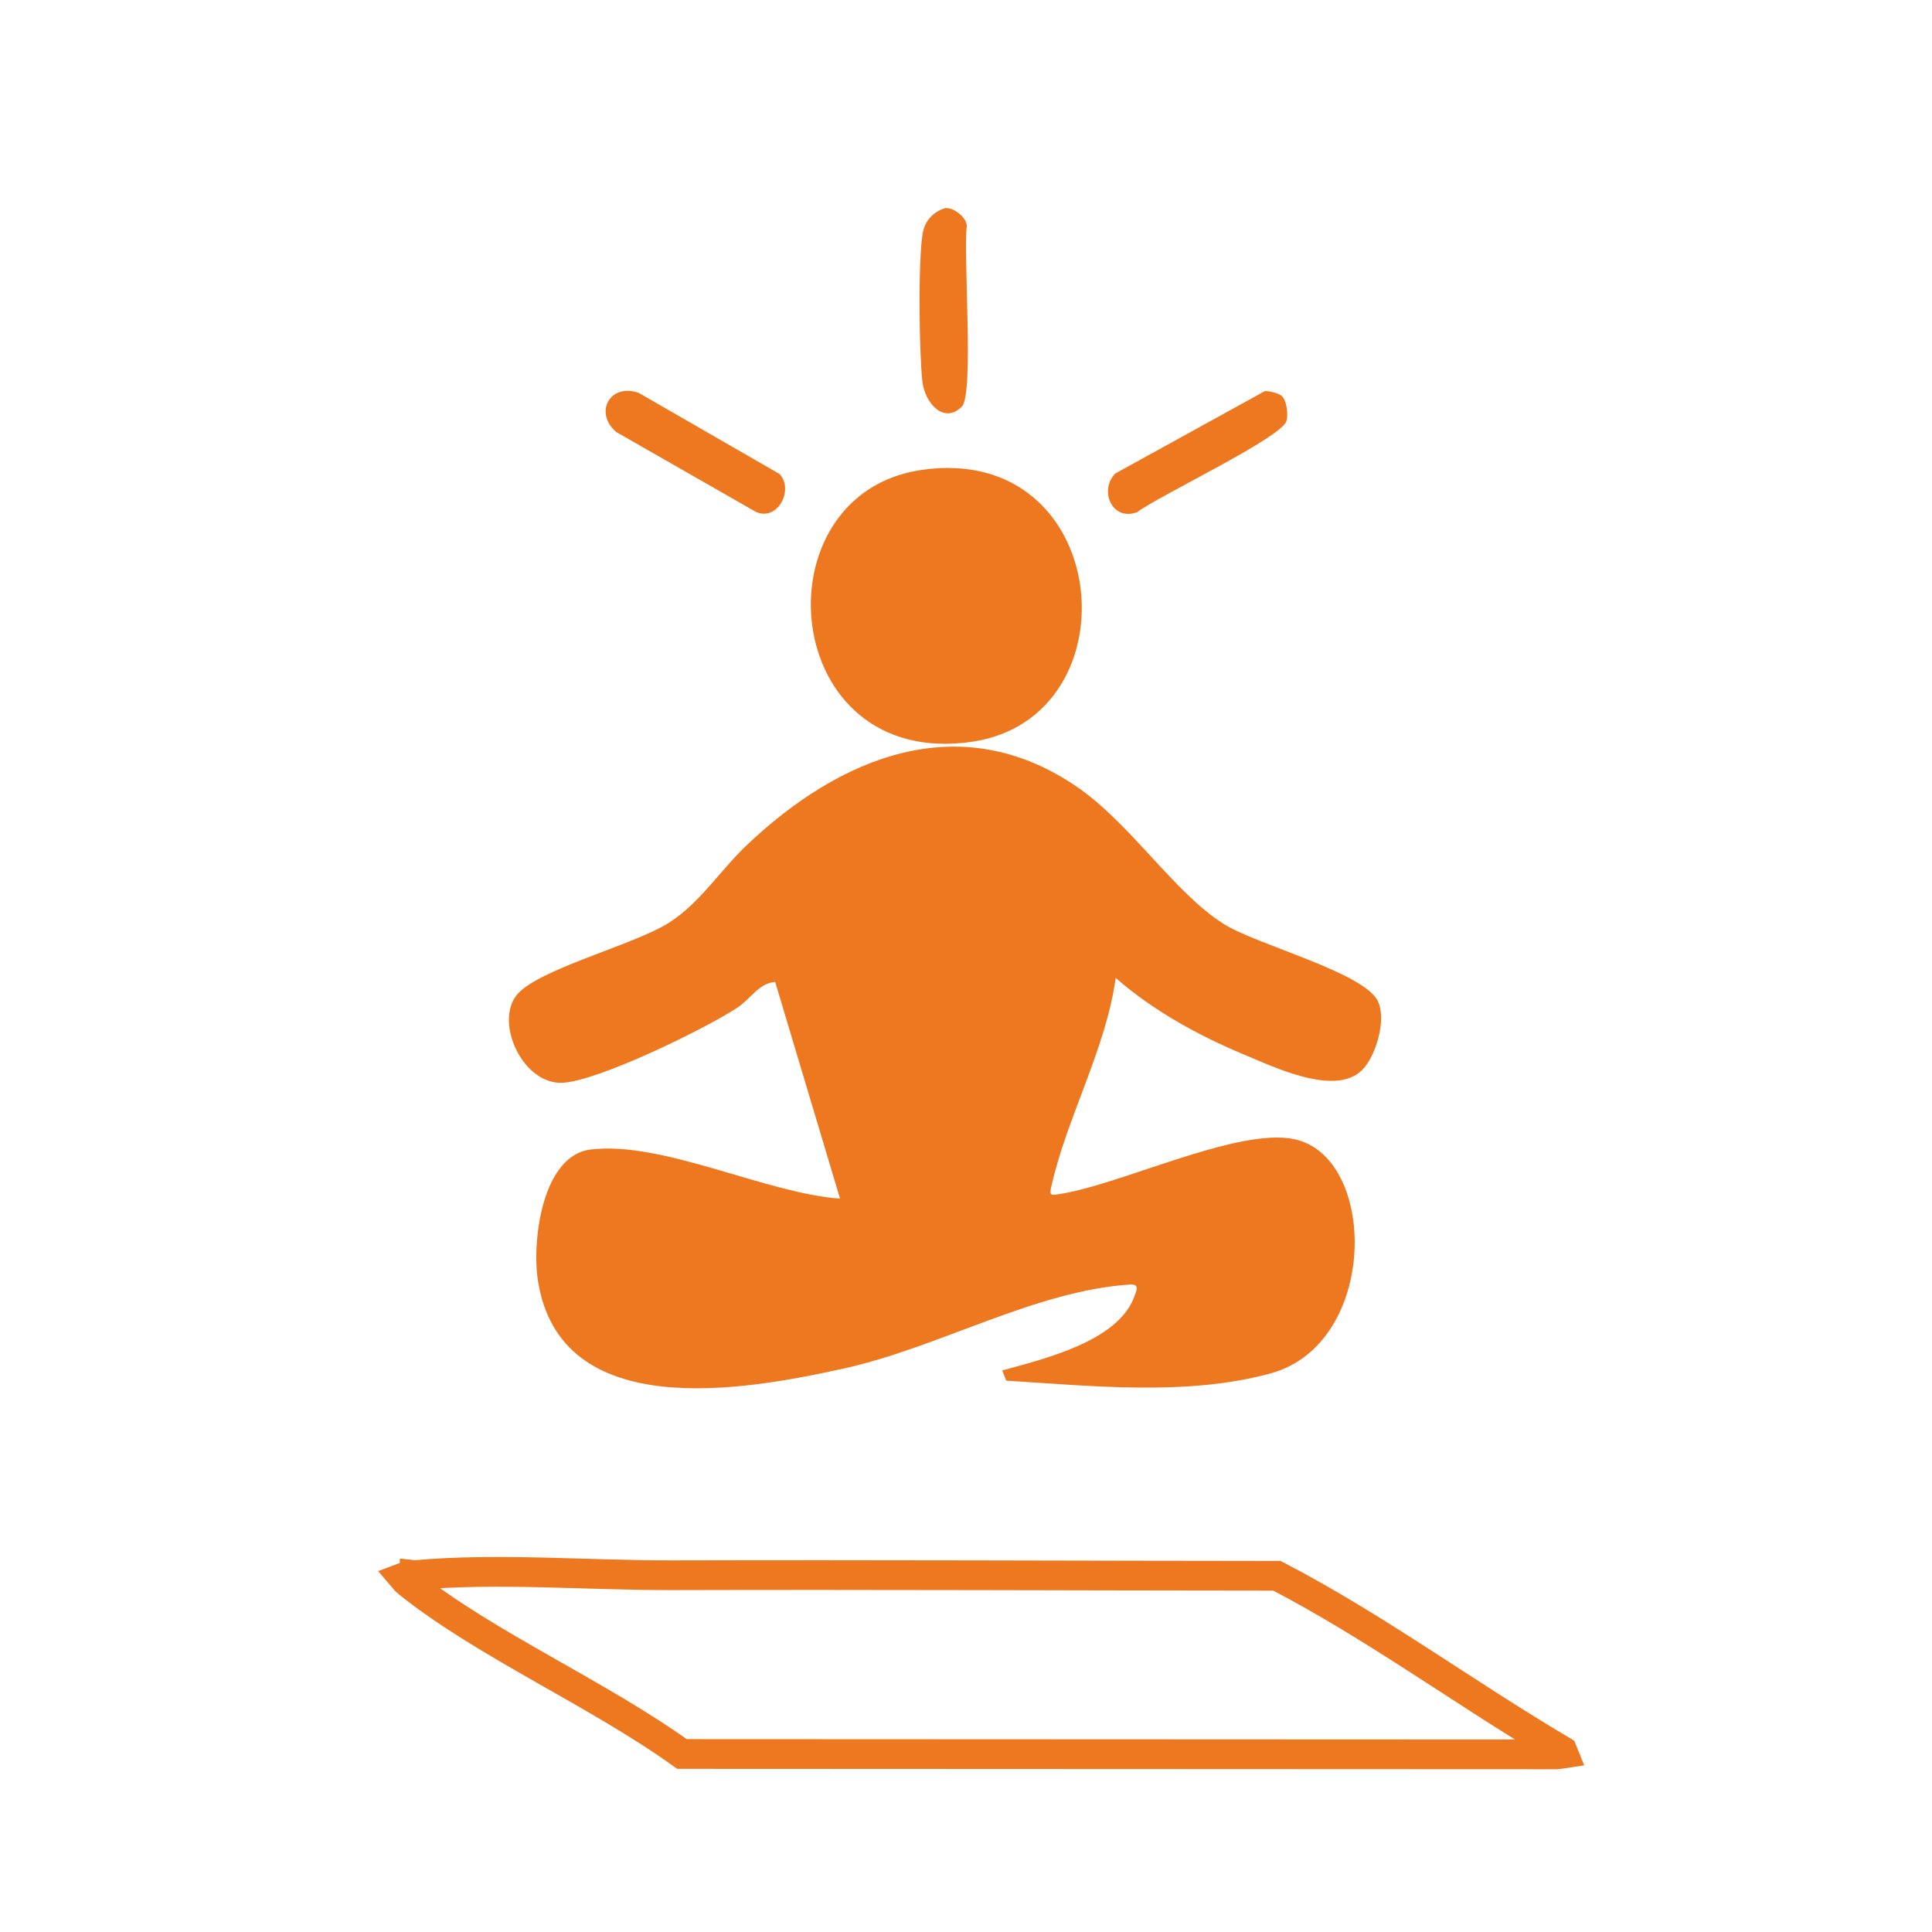
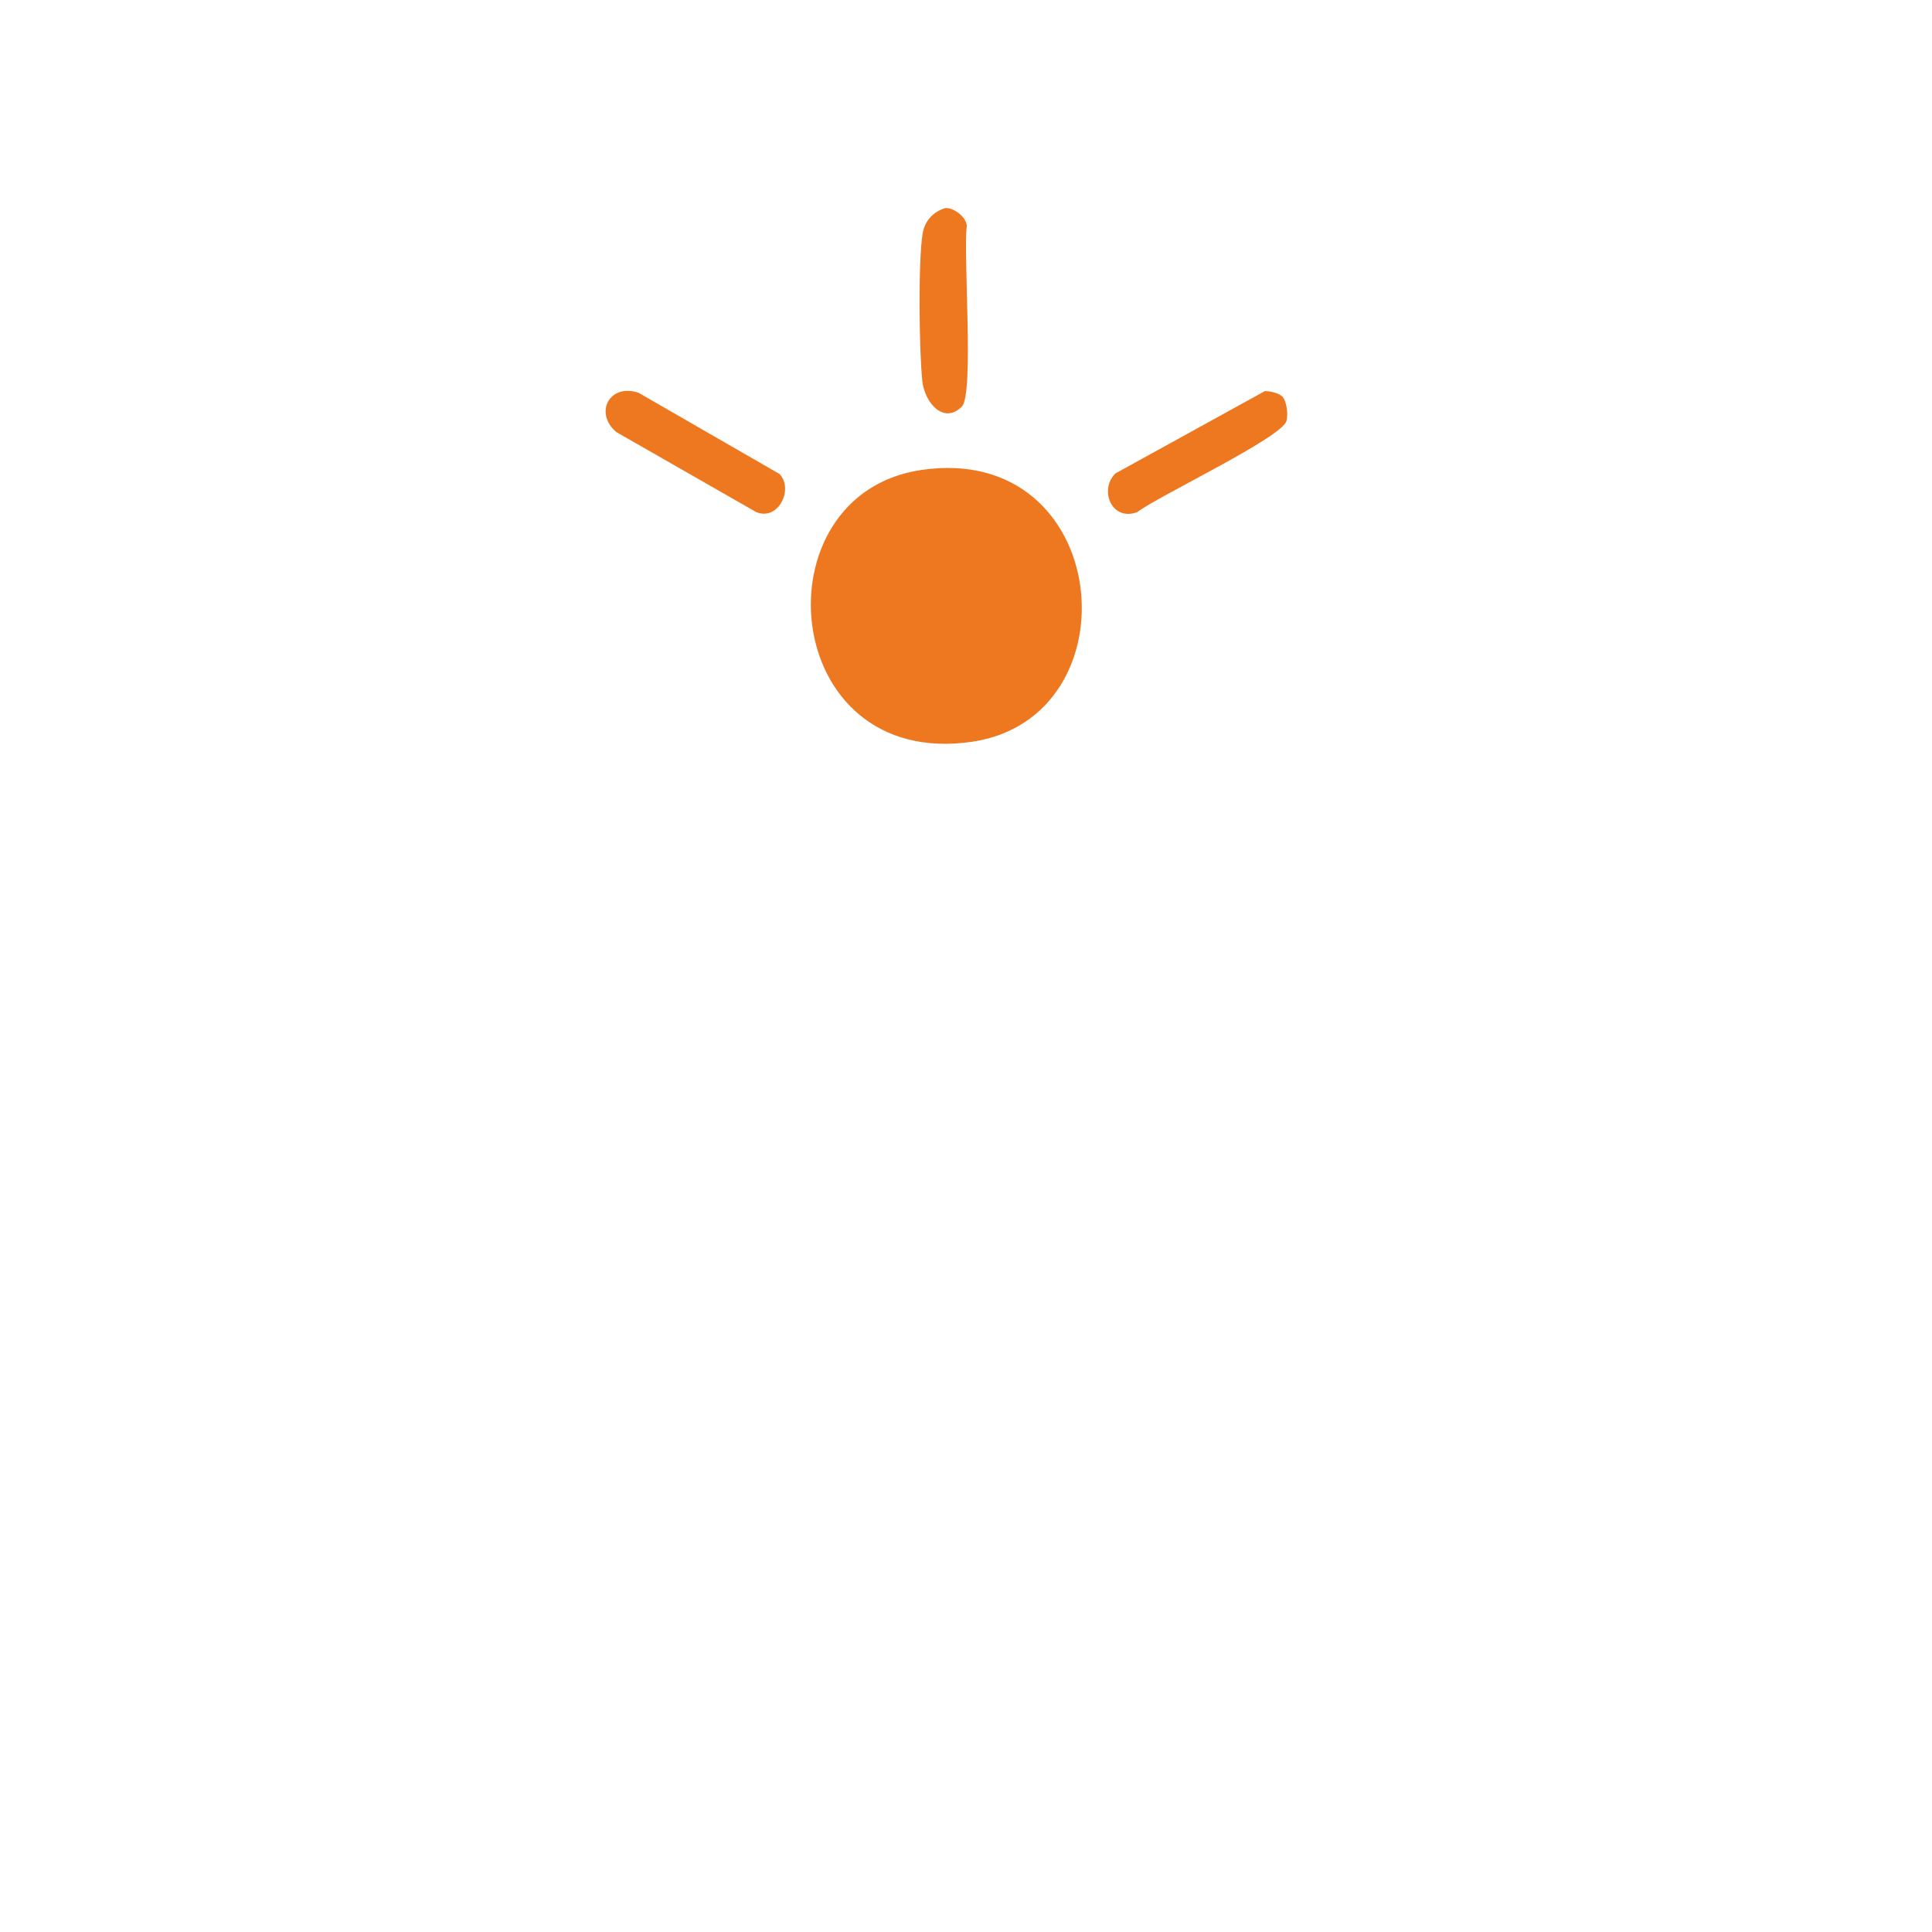
<svg xmlns="http://www.w3.org/2000/svg" width="65" height="65" viewBox="0 0 65 65" fill="none">
-   <path d="M45.806 36.019c-.9.861-2.918-.107-3.944-.536-1.546-.644-3.06-1.477-4.325-2.581-.33 2.38-1.639 4.688-2.157 6.974-.044.198-.112.371.172.311 2.075-.281 6.057-2.267 7.994-1.86 2.814.594 2.845 6.88-.796 7.879-2.812.77-6.019.421-8.896.245l-.136-.344c1.383-.382 3.878-.968 4.44-2.47.087-.231.188-.443-.142-.421-3.215.215-6.412 2.113-9.614 2.823-3.374.748-9.548 1.854-10.304-2.952-.207-1.318.134-4.212 1.775-4.413 2.416-.294 5.899 1.475 8.389 1.653l-2.182-7.29c-.543.036-.829.57-1.263.858-1.077.713-4.735 2.501-5.915 2.534-1.304.038-2.234-1.962-1.549-2.913.638-.889 3.982-1.714 5.174-2.484 1.039-.674 1.704-1.752 2.602-2.603 3.117-2.958 7.159-4.649 11.089-1.967 1.825 1.246 3.295 3.585 4.958 4.627 1.132.71 4.74 1.631 5.187 2.605.289.63-.079 1.868-.554 2.325h-.003Z" fill="#EE781F" />
-   <path d="M13.954 52.994c2.785-.254 5.82.011 8.684.003 6.774-.019 13.546.014 20.323.018 1.625.844 3.195 1.823 4.767 2.835 1.6 1.03 3.21 2.099 4.861 3.072l.008.005c.009.015.018.037.028.065-.108.017-.213.029-.265.032l-29.416-.013c-1.406-1.009-3.045-1.926-4.632-2.83-1.652-.941-3.25-1.871-4.553-2.909l-.001-.001c-.101-.081-.164-.148-.204-.196.086-.033.218-.064.399-.08v-.001Z" stroke="#EE781F" />
  <path d="M30.998 15.811c6.434-.941 7.26 8.33 1.702 9.145-6.502.952-7.26-8.33-1.702-9.145ZM43.135 13.332c.158.16.207.608.147.831-.155.561-4.317 2.528-5.021 3.067-.848.319-1.298-.732-.736-1.301l5.029-2.77c.158-.005.472.066.581.176v-.003ZM32.361 13.678c-.603.611-1.254-.121-1.331-.861-.106-1.015-.142-3.981.008-4.944.065-.432.352-.748.764-.872.278-.025.701.294.726.591-.128.916.248 5.664-.166 6.085ZM26.223 15.944c.494.514-.044 1.598-.785 1.282l-4.705-2.691c-.755-.644-.224-1.656.755-1.318l4.732 2.726h.003Z" fill="#EE781F" />
</svg>